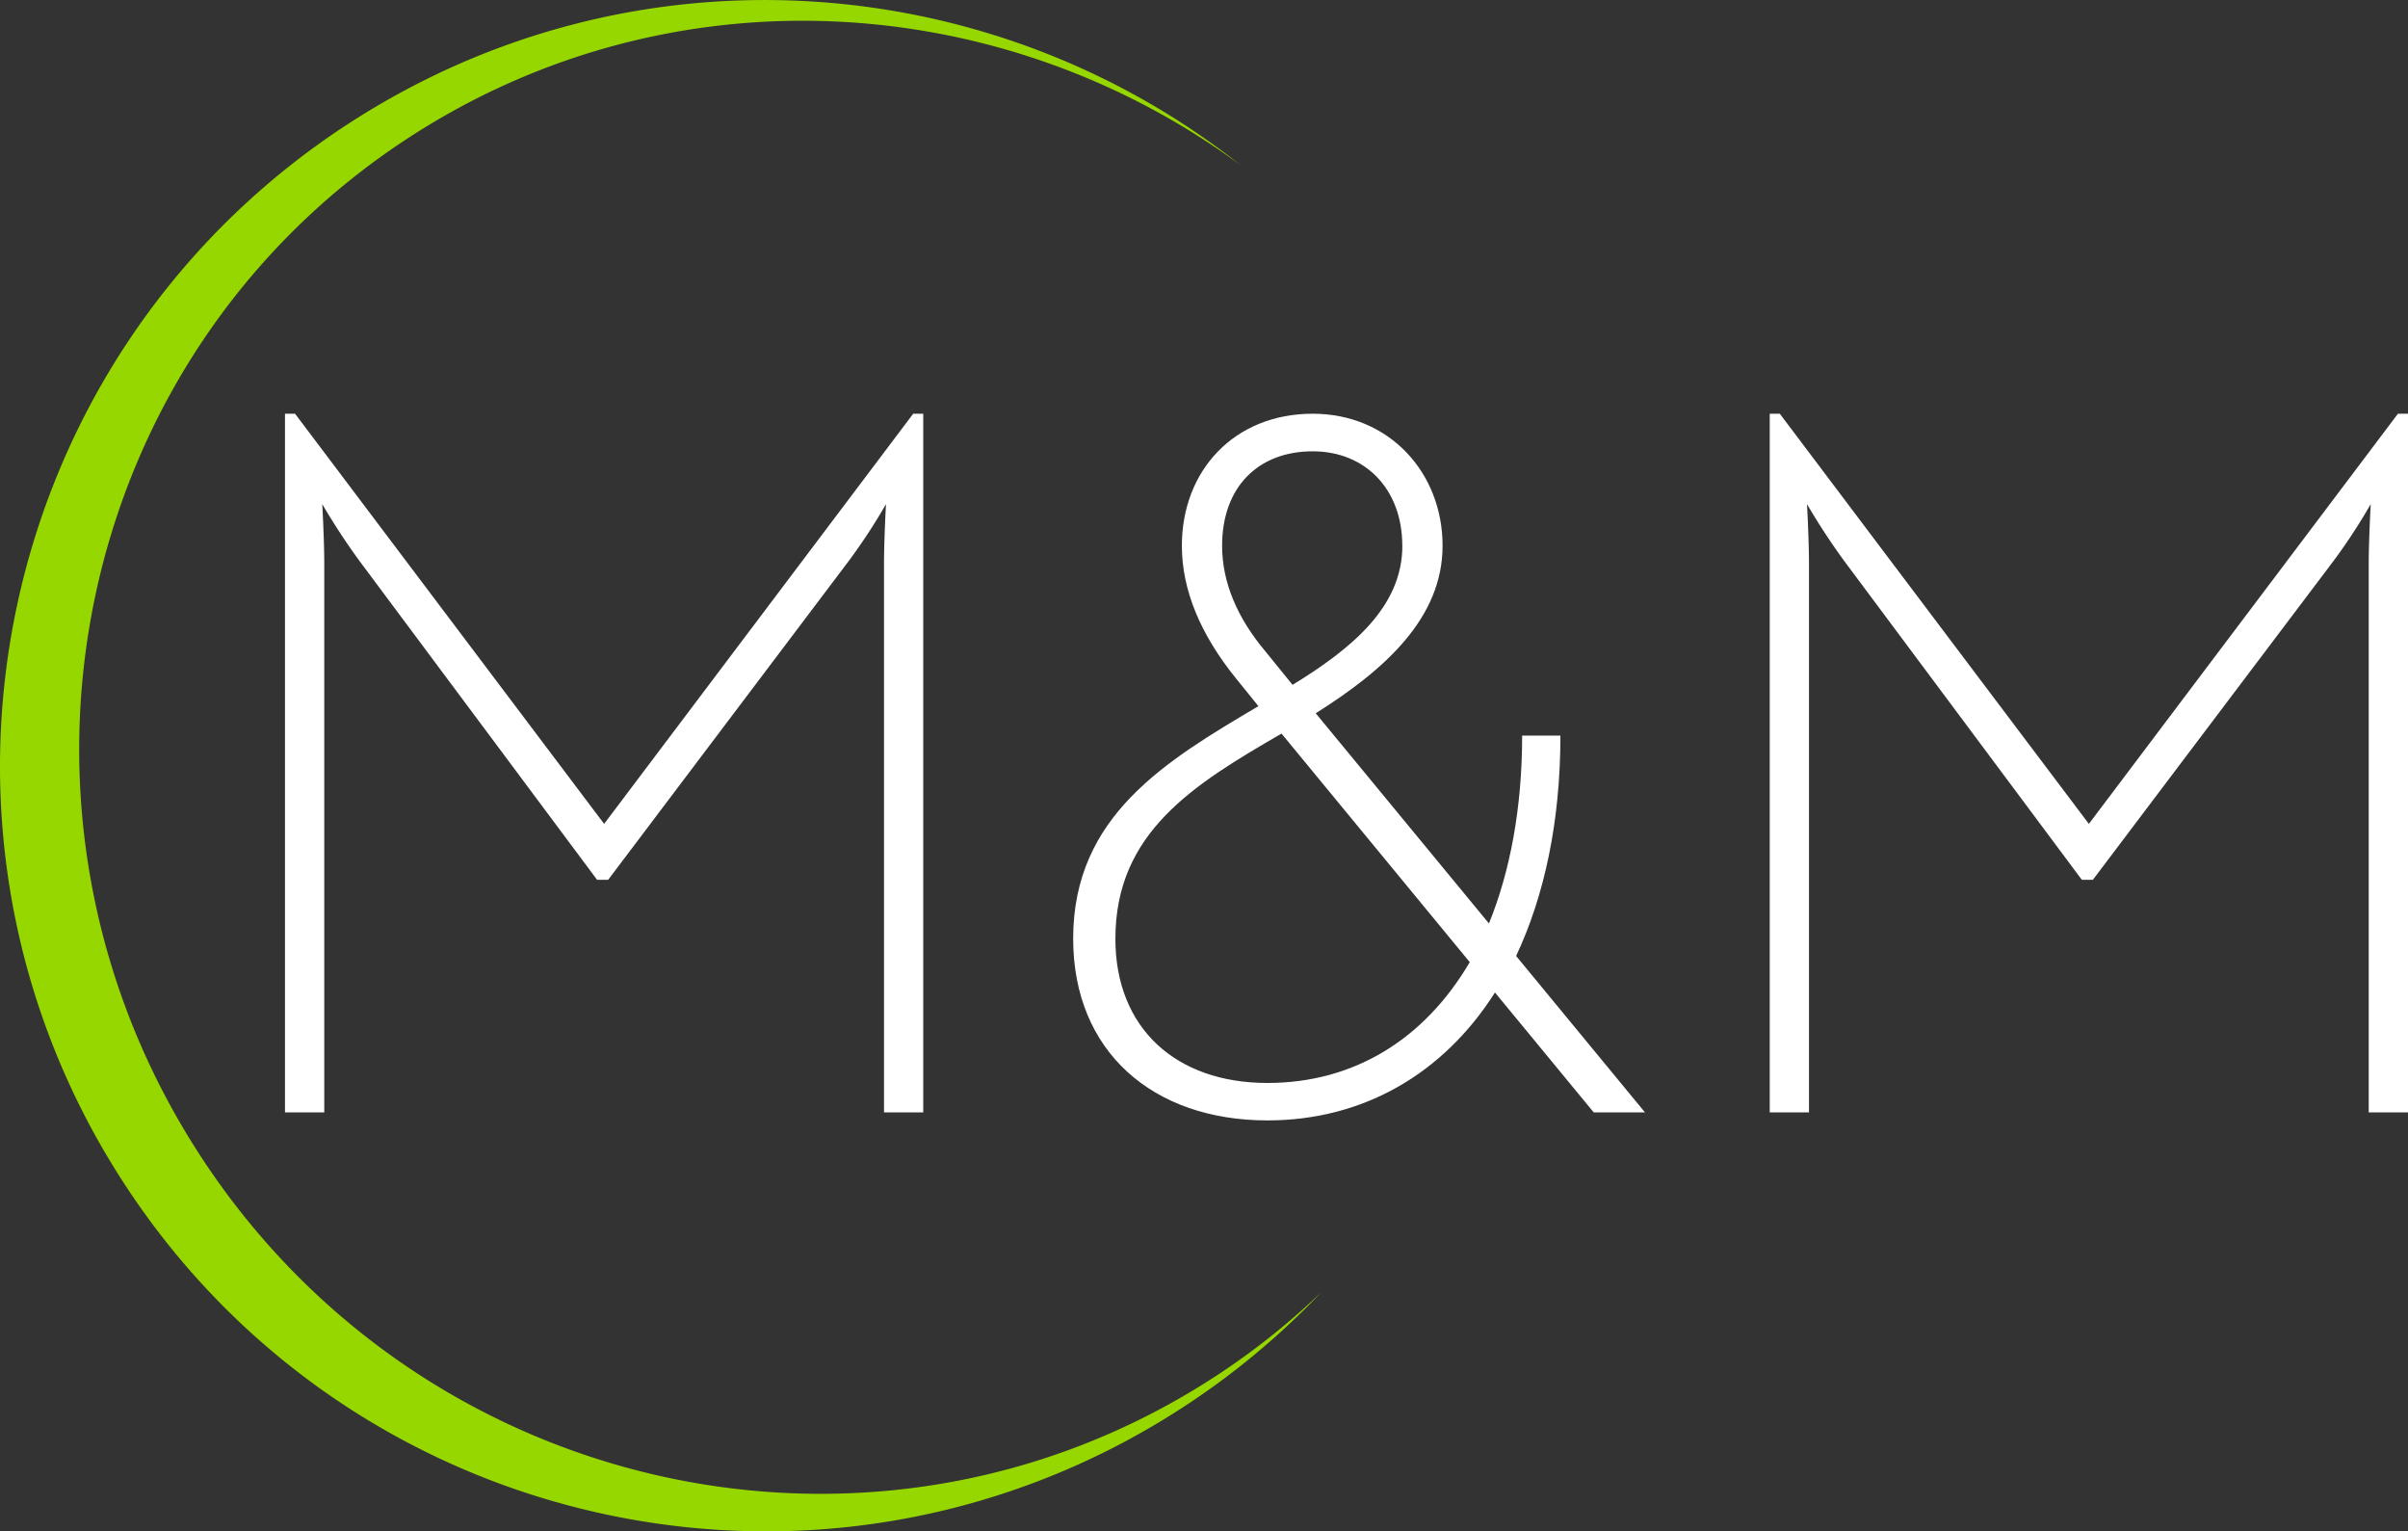
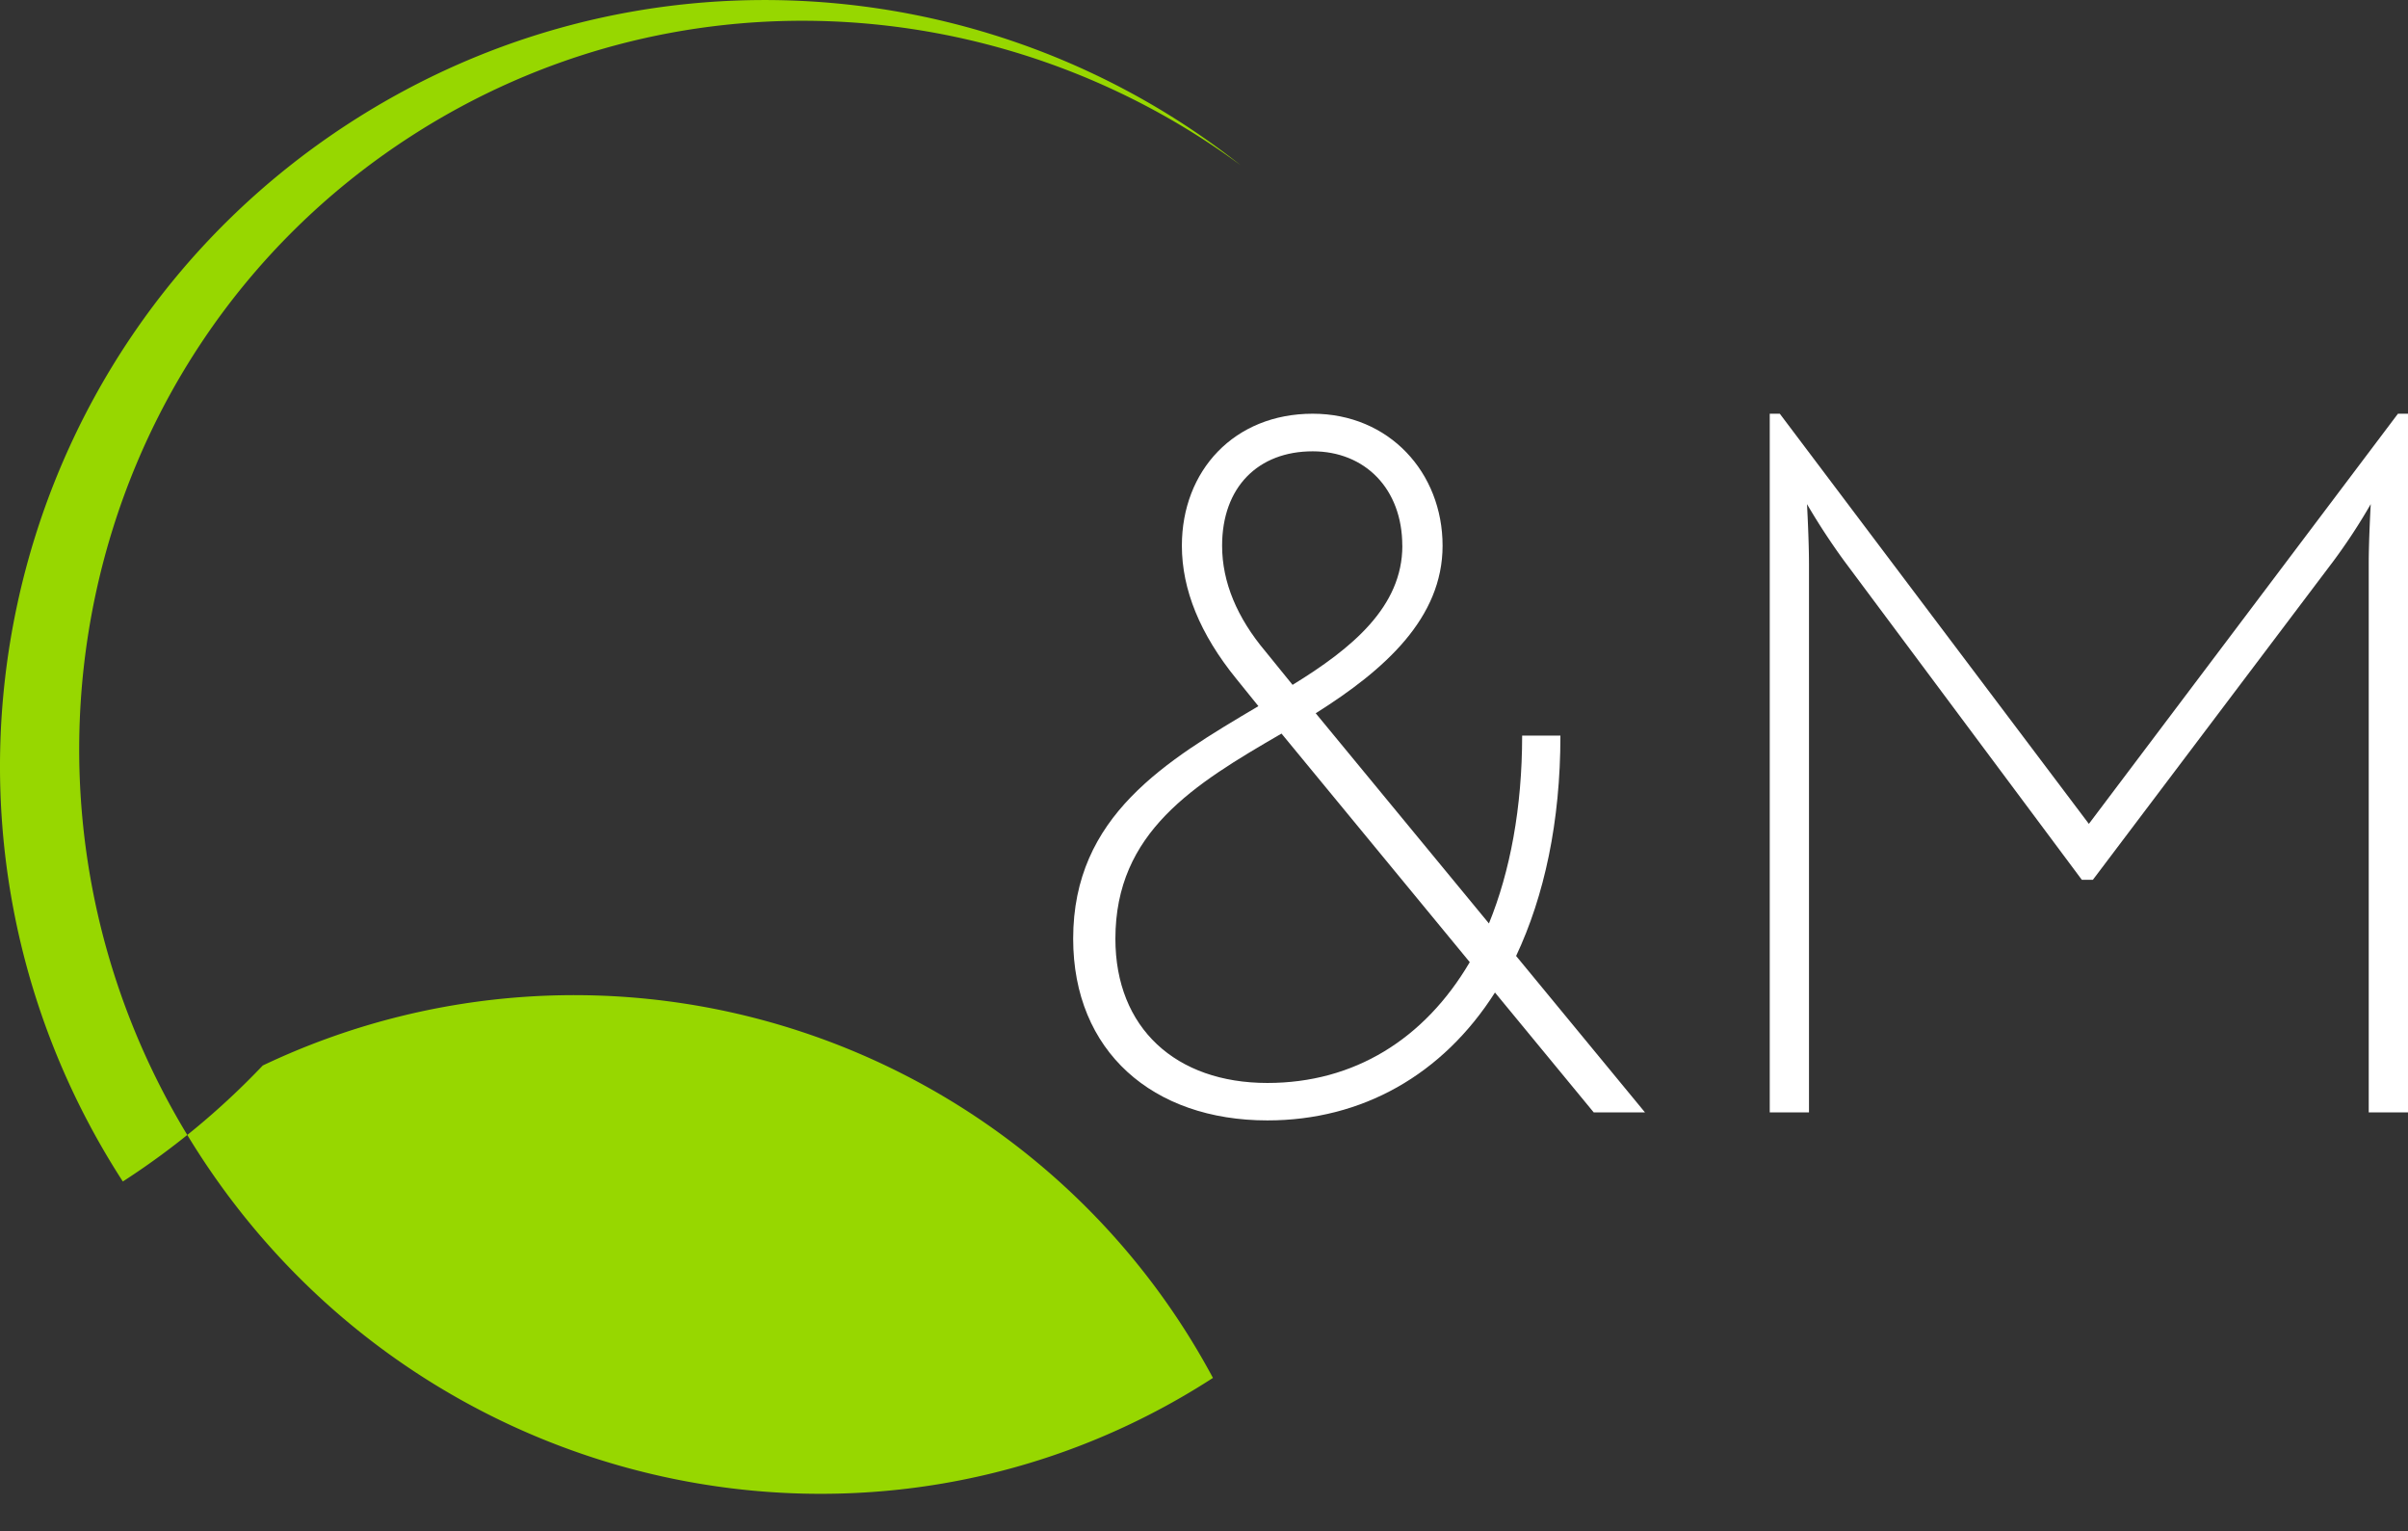
<svg xmlns="http://www.w3.org/2000/svg" id="Layer_1" data-name="Layer 1" viewBox="0 0 809.86 514.86">
  <rect x="0" y="0" width="809.86" height="514.86" fill="#333333" stroke="none" />
  <defs>
    <style>
      .cls-1 {
        fill: #97d700;
      }

      .cls-2 {
        fill: #fff;
      }
    </style>
  </defs>
  <g>
-     <path class="cls-1" d="M407.94,463.28c-113.79,73.61-266.47,39.86-341-75.38S24.18,119.56,138,45.94c87.86-56.84,198.9-49.65,279.27,9.62C333.14-11,212.69-20.19,117.62,41.31-1.74,118.53-35.9,277.88,41.31,397.24s236.57,153.53,355.93,76.31a258,258,0,0,0,47.06-39A243.67,243.67,0,0,1,407.94,463.28Z" />
+     <path class="cls-1" d="M407.94,463.28c-113.79,73.61-266.47,39.86-341-75.38S24.18,119.56,138,45.94c87.86-56.84,198.9-49.65,279.27,9.62C333.14-11,212.69-20.19,117.62,41.31-1.74,118.53-35.9,277.88,41.31,397.24a258,258,0,0,0,47.06-39A243.67,243.67,0,0,1,407.94,463.28Z" />
    <g>
-       <path class="cls-2" d="M95.85,139.11h3.39L203.18,277,307.12,139.11h3.39V374h-13.2V189.63c0-8.19.67-20.14.67-20.14a195.09,195.09,0,0,1-12.53,19.12L204.54,295.8h-3.73l-79.9-107.19a224.74,224.74,0,0,1-12.53-19.12s.68,11.95.68,20.14V374H95.85Z" />
      <path class="cls-2" d="M500.76,310.48c7.11-17.41,11.17-38.91,11.17-63.15H524.8c0,29-5.42,53.94-14.9,74.08L553.24,374H536L502.79,333.7c-17.6,27.65-44.69,43-76.52,43-38.59,0-65.34-23.21-65.34-61.1,0-41.31,31.15-59.75,62.3-78.18l-7.45-9.22c-12.19-15-18.29-30-18.29-44.72,0-25.26,17.61-44.38,44-44.38,25.73,0,43.68,19.8,43.68,44.38,0,24.24-19.3,41.65-42.67,56.33ZM431,246.64c-29.46,17.08-55.87,33.12-55.87,69,0,30,20.31,48.47,51.12,48.47,29.12,0,52.82-14.68,68.06-40.62Zm40.62-63.15c0-19.12-12.52-31.75-30.13-31.75-18.28,0-30.47,11.95-30.47,31.75,0,12.29,5.08,24.24,14.56,35.51l9.14,11.26C454.71,218,471.64,204,471.64,183.49Z" />
      <path class="cls-2" d="M595.2,139.11h3.39L702.53,277,806.47,139.11h3.39V374H796.65V189.63c0-8.19.68-20.14.68-20.14a195.09,195.09,0,0,1-12.53,19.12L703.88,295.8h-3.72L620.25,188.61a226.23,226.23,0,0,1-12.52-19.12s.67,11.95.67,20.14V374H595.2Z" />
    </g>
  </g>
</svg>